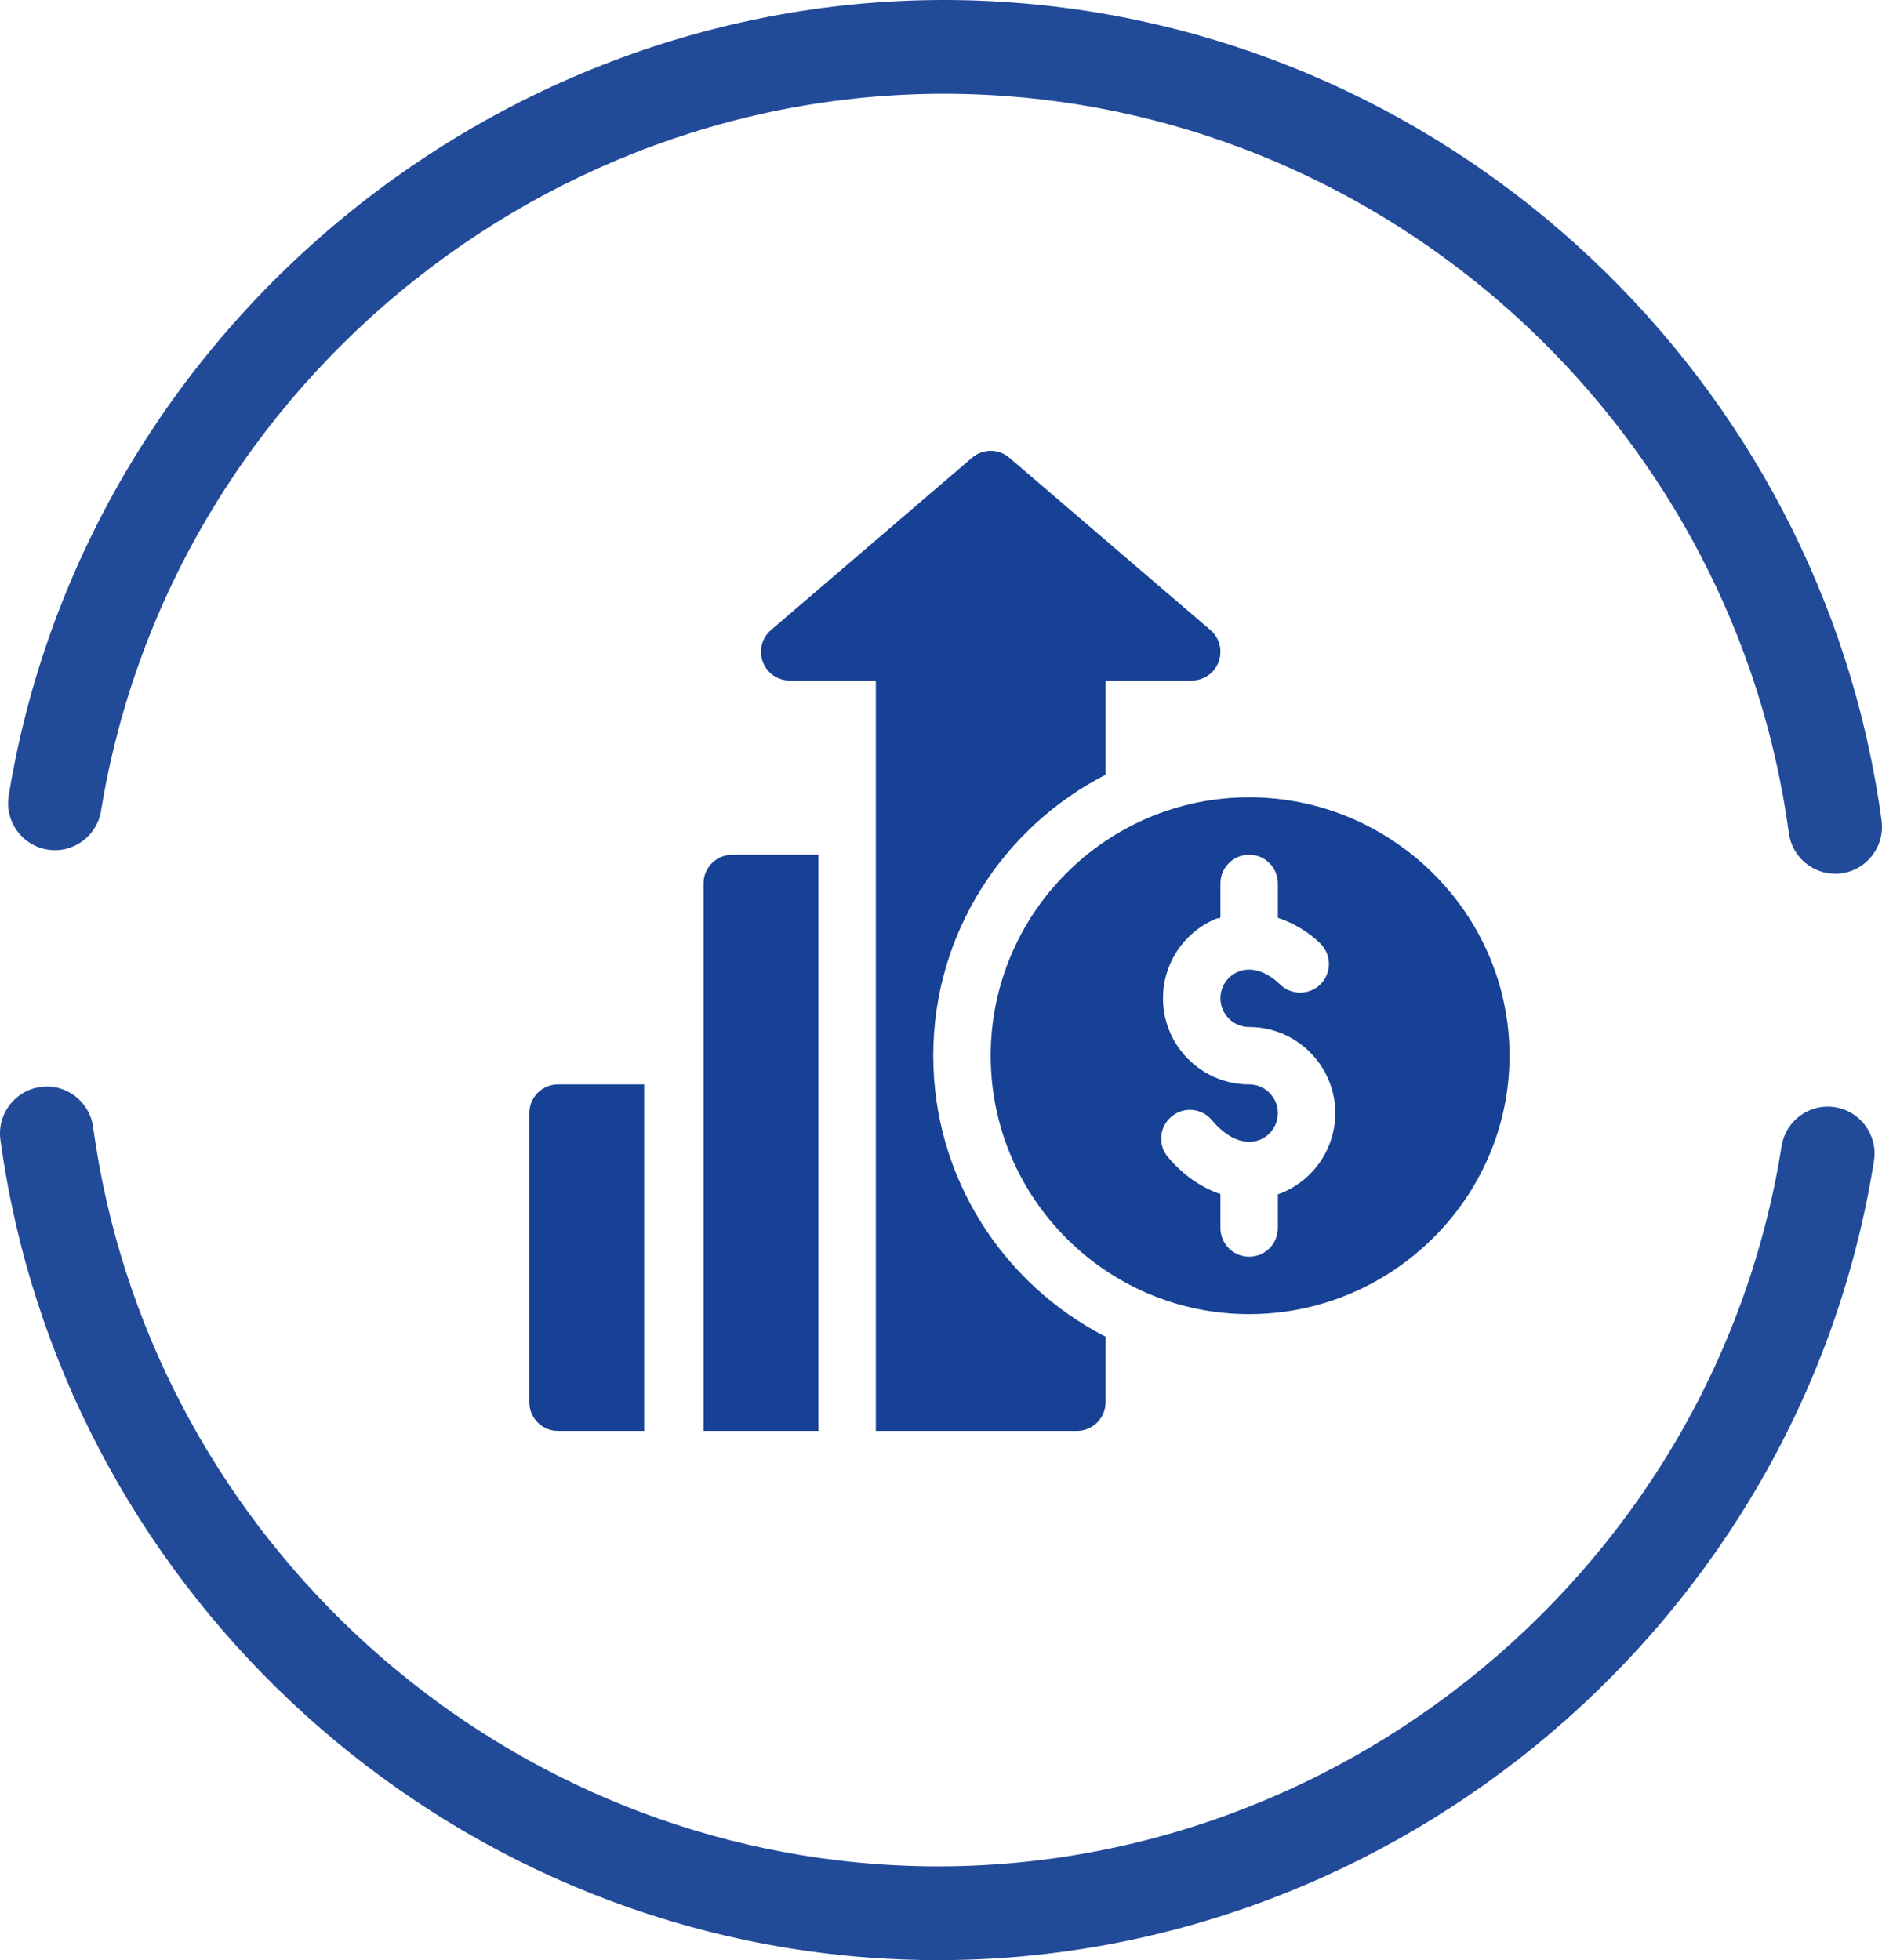
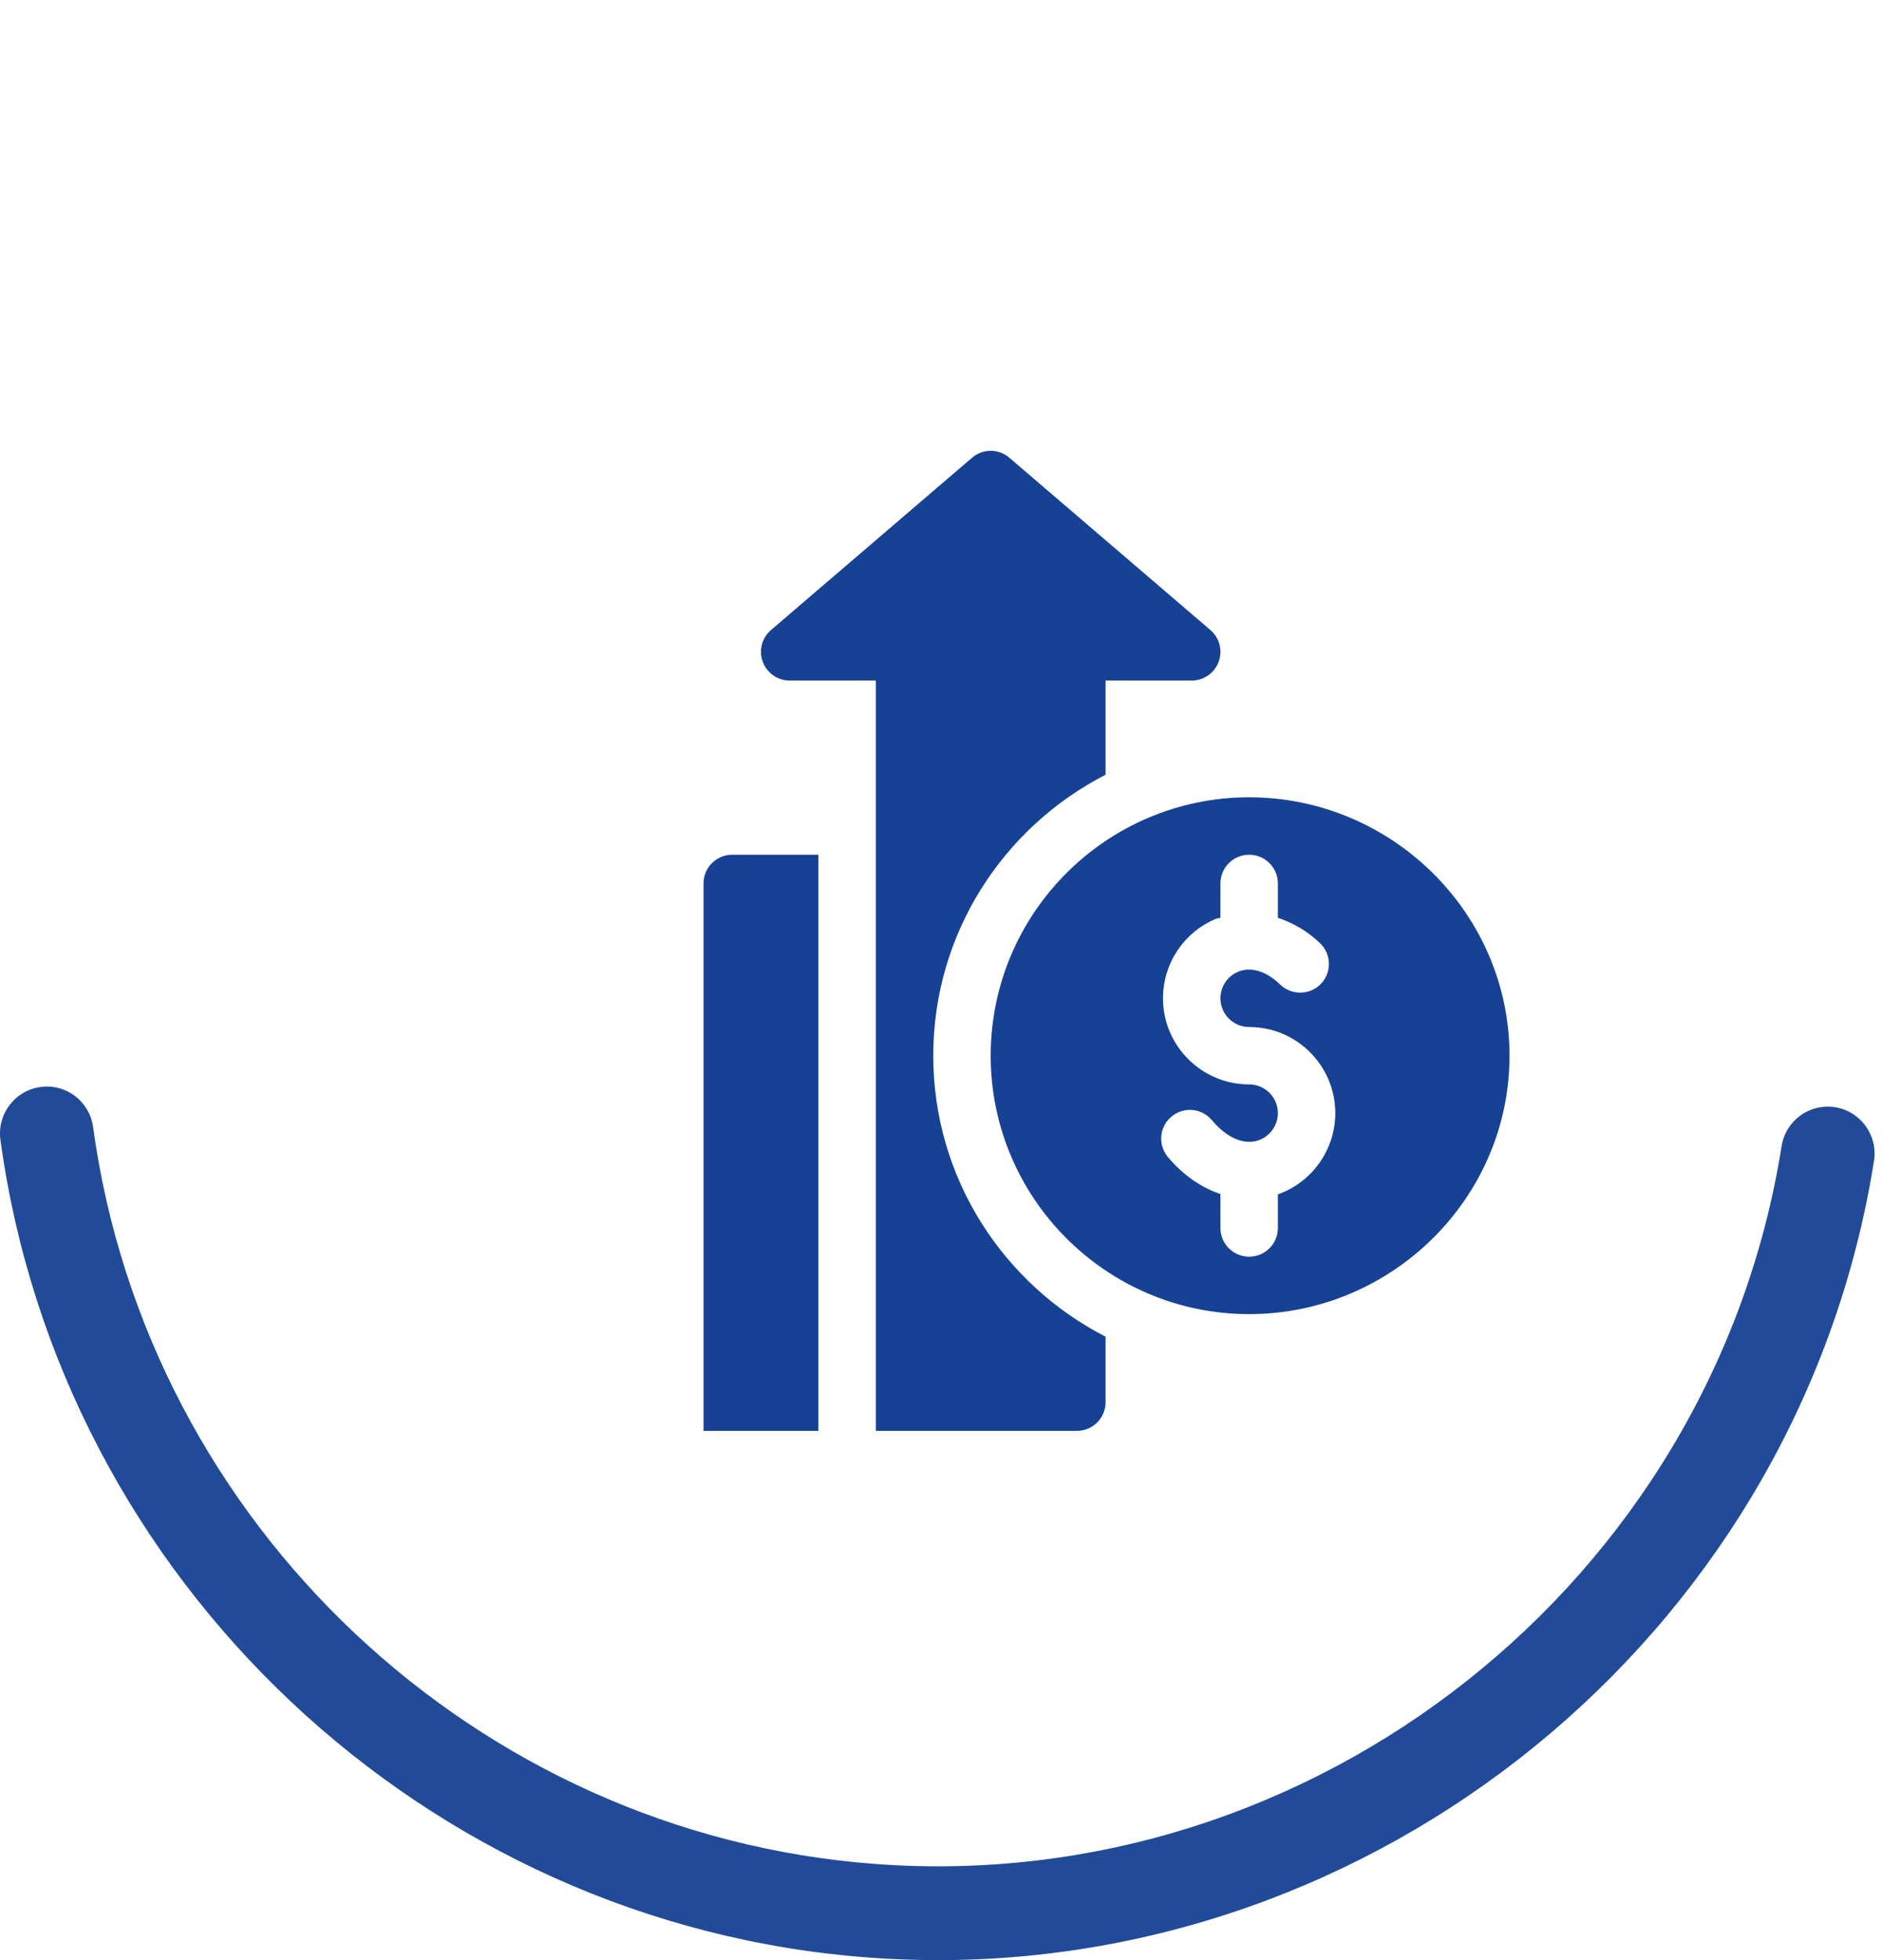
<svg xmlns="http://www.w3.org/2000/svg" width="96px" height="100px" viewBox="0 0 96 100" version="1.1">
  <title>Competitive Package@1x</title>
  <g id="Page-1" stroke="none" stroke-width="1" fill="none" fill-rule="evenodd">
    <g id="HP_ATSEuromaster_V1" transform="translate(-133, -4716)" fill="#164194">
      <g id="Group-32" transform="translate(0, 2014)">
        <g id="Group-28" transform="translate(100, 2544)">
          <g id="Group-18" transform="translate(0.5, 158)">
            <g id="Competitive-Package" transform="translate(32.5, 0)">
              <g id="Group" opacity="0.95">
-                 <path d="M93.612,44.575 C92.436,44.575 91.413,43.705 91.249,42.504 C88.504,22.23 71.72,6.417 51.342,4.903 C29.032,3.237 8.759,19.255 5.154,41.365 C4.94,42.67 3.716,43.556 2.414,43.341 C1.114,43.127 0.232,41.898 0.444,40.592 C4.443,16.058 26.962,-1.722 51.693,0.133 C74.307,1.811 92.932,19.36 95.978,41.86 C96.155,43.17 95.242,44.376 93.936,44.554 C93.827,44.569 93.717,44.575 93.612,44.575" id="Fill-2017" />
                <path d="M47.859,100 C46.681,100 45.496,99.956 44.307,99.868 C21.711,98.188 3.086,80.642 0.022,58.151 C-0.157,56.841 0.757,55.635 2.063,55.457 C3.371,55.271 4.572,56.195 4.75,57.504 C7.51,77.77 24.295,93.581 44.662,95.096 C67.045,96.762 87.353,80.685 90.879,58.474 C91.085,57.17 92.306,56.279 93.609,56.488 C94.91,56.696 95.798,57.922 95.591,59.227 C91.866,82.693 71.267,100 47.859,100" id="Fill-2019" />
              </g>
              <g id="Group" transform="translate(27, 23)" fill-rule="nonzero">
                <path d="M36.719,17.676 C29.449,17.676 23.535,23.59 23.535,30.86 C23.535,38.129 29.449,44.043 36.719,44.043 C43.989,44.043 50,38.129 50,30.86 C50,23.59 43.989,17.676 36.719,17.676 Z M38.222,37.919 C38.209,37.924 38.196,37.922 38.184,37.926 L38.184,39.649 C38.184,40.458 37.528,41.113 36.719,41.113 C35.909,41.113 35.254,40.458 35.254,39.649 L35.254,37.916 C34.289,37.59 33.365,36.972 32.574,36.029 C32.054,35.41 32.134,34.486 32.755,33.967 C33.374,33.446 34.301,33.526 34.817,34.147 C35.593,35.07 36.47,35.436 37.219,35.167 C37.796,34.957 38.184,34.403 38.184,33.789 C38.184,32.981 37.527,32.324 36.719,32.324 C34.295,32.324 32.324,30.353 32.324,27.93 C32.324,26.161 33.377,24.571 35.006,23.882 C35.087,23.848 35.173,23.85 35.254,23.82 L35.254,22.071 C35.254,21.261 35.909,20.606 36.719,20.606 C37.528,20.606 38.184,21.261 38.184,22.071 L38.184,23.823 C38.942,24.079 39.682,24.487 40.342,25.126 C40.923,25.689 40.937,26.615 40.374,27.198 C39.811,27.778 38.883,27.791 38.302,27.229 C37.59,26.538 36.802,26.301 36.149,26.58 C35.606,26.81 35.254,27.339 35.254,27.93 C35.254,28.738 35.91,29.395 36.719,29.395 C39.142,29.395 41.113,31.366 41.113,33.789 C41.113,35.63 39.952,37.29 38.222,37.919 Z" id="Shape" />
-                 <path d="M1.465,32.324 C0.655,32.324 0,32.98 0,33.789 L0,48.535 C0,49.345 0.655,50 1.465,50 L5.859,50 L5.859,32.324 L1.465,32.324 Z" id="Path" />
                <path d="M34.742,9.143 L24.488,0.354 C23.941,-0.118 23.129,-0.118 22.582,0.354 L12.329,9.143 C11.862,9.541 11.695,10.187 11.908,10.762 C12.12,11.337 12.667,11.719 13.281,11.719 L17.676,11.719 C17.676,24.383 17.676,37.335 17.676,50 C21.449,50 24.058,50 27.93,50 C28.739,50 29.395,49.345 29.395,48.535 L29.395,45.194 C24.185,42.521 20.605,37.106 20.605,30.86 C20.605,24.613 24.185,19.198 29.395,16.525 L29.395,11.719 L33.789,11.719 C34.403,11.719 34.951,11.338 35.162,10.762 C35.376,10.187 35.208,9.541 34.742,9.143 Z" id="Path" />
                <path d="M10.352,20.606 C9.542,20.606 8.887,21.261 8.887,22.071 L8.887,32.325 L8.887,50 C11.026,50 12.669,50 14.746,50 L14.746,20.606 L10.352,20.606 Z" id="Path" />
              </g>
            </g>
          </g>
        </g>
      </g>
    </g>
  </g>
</svg>